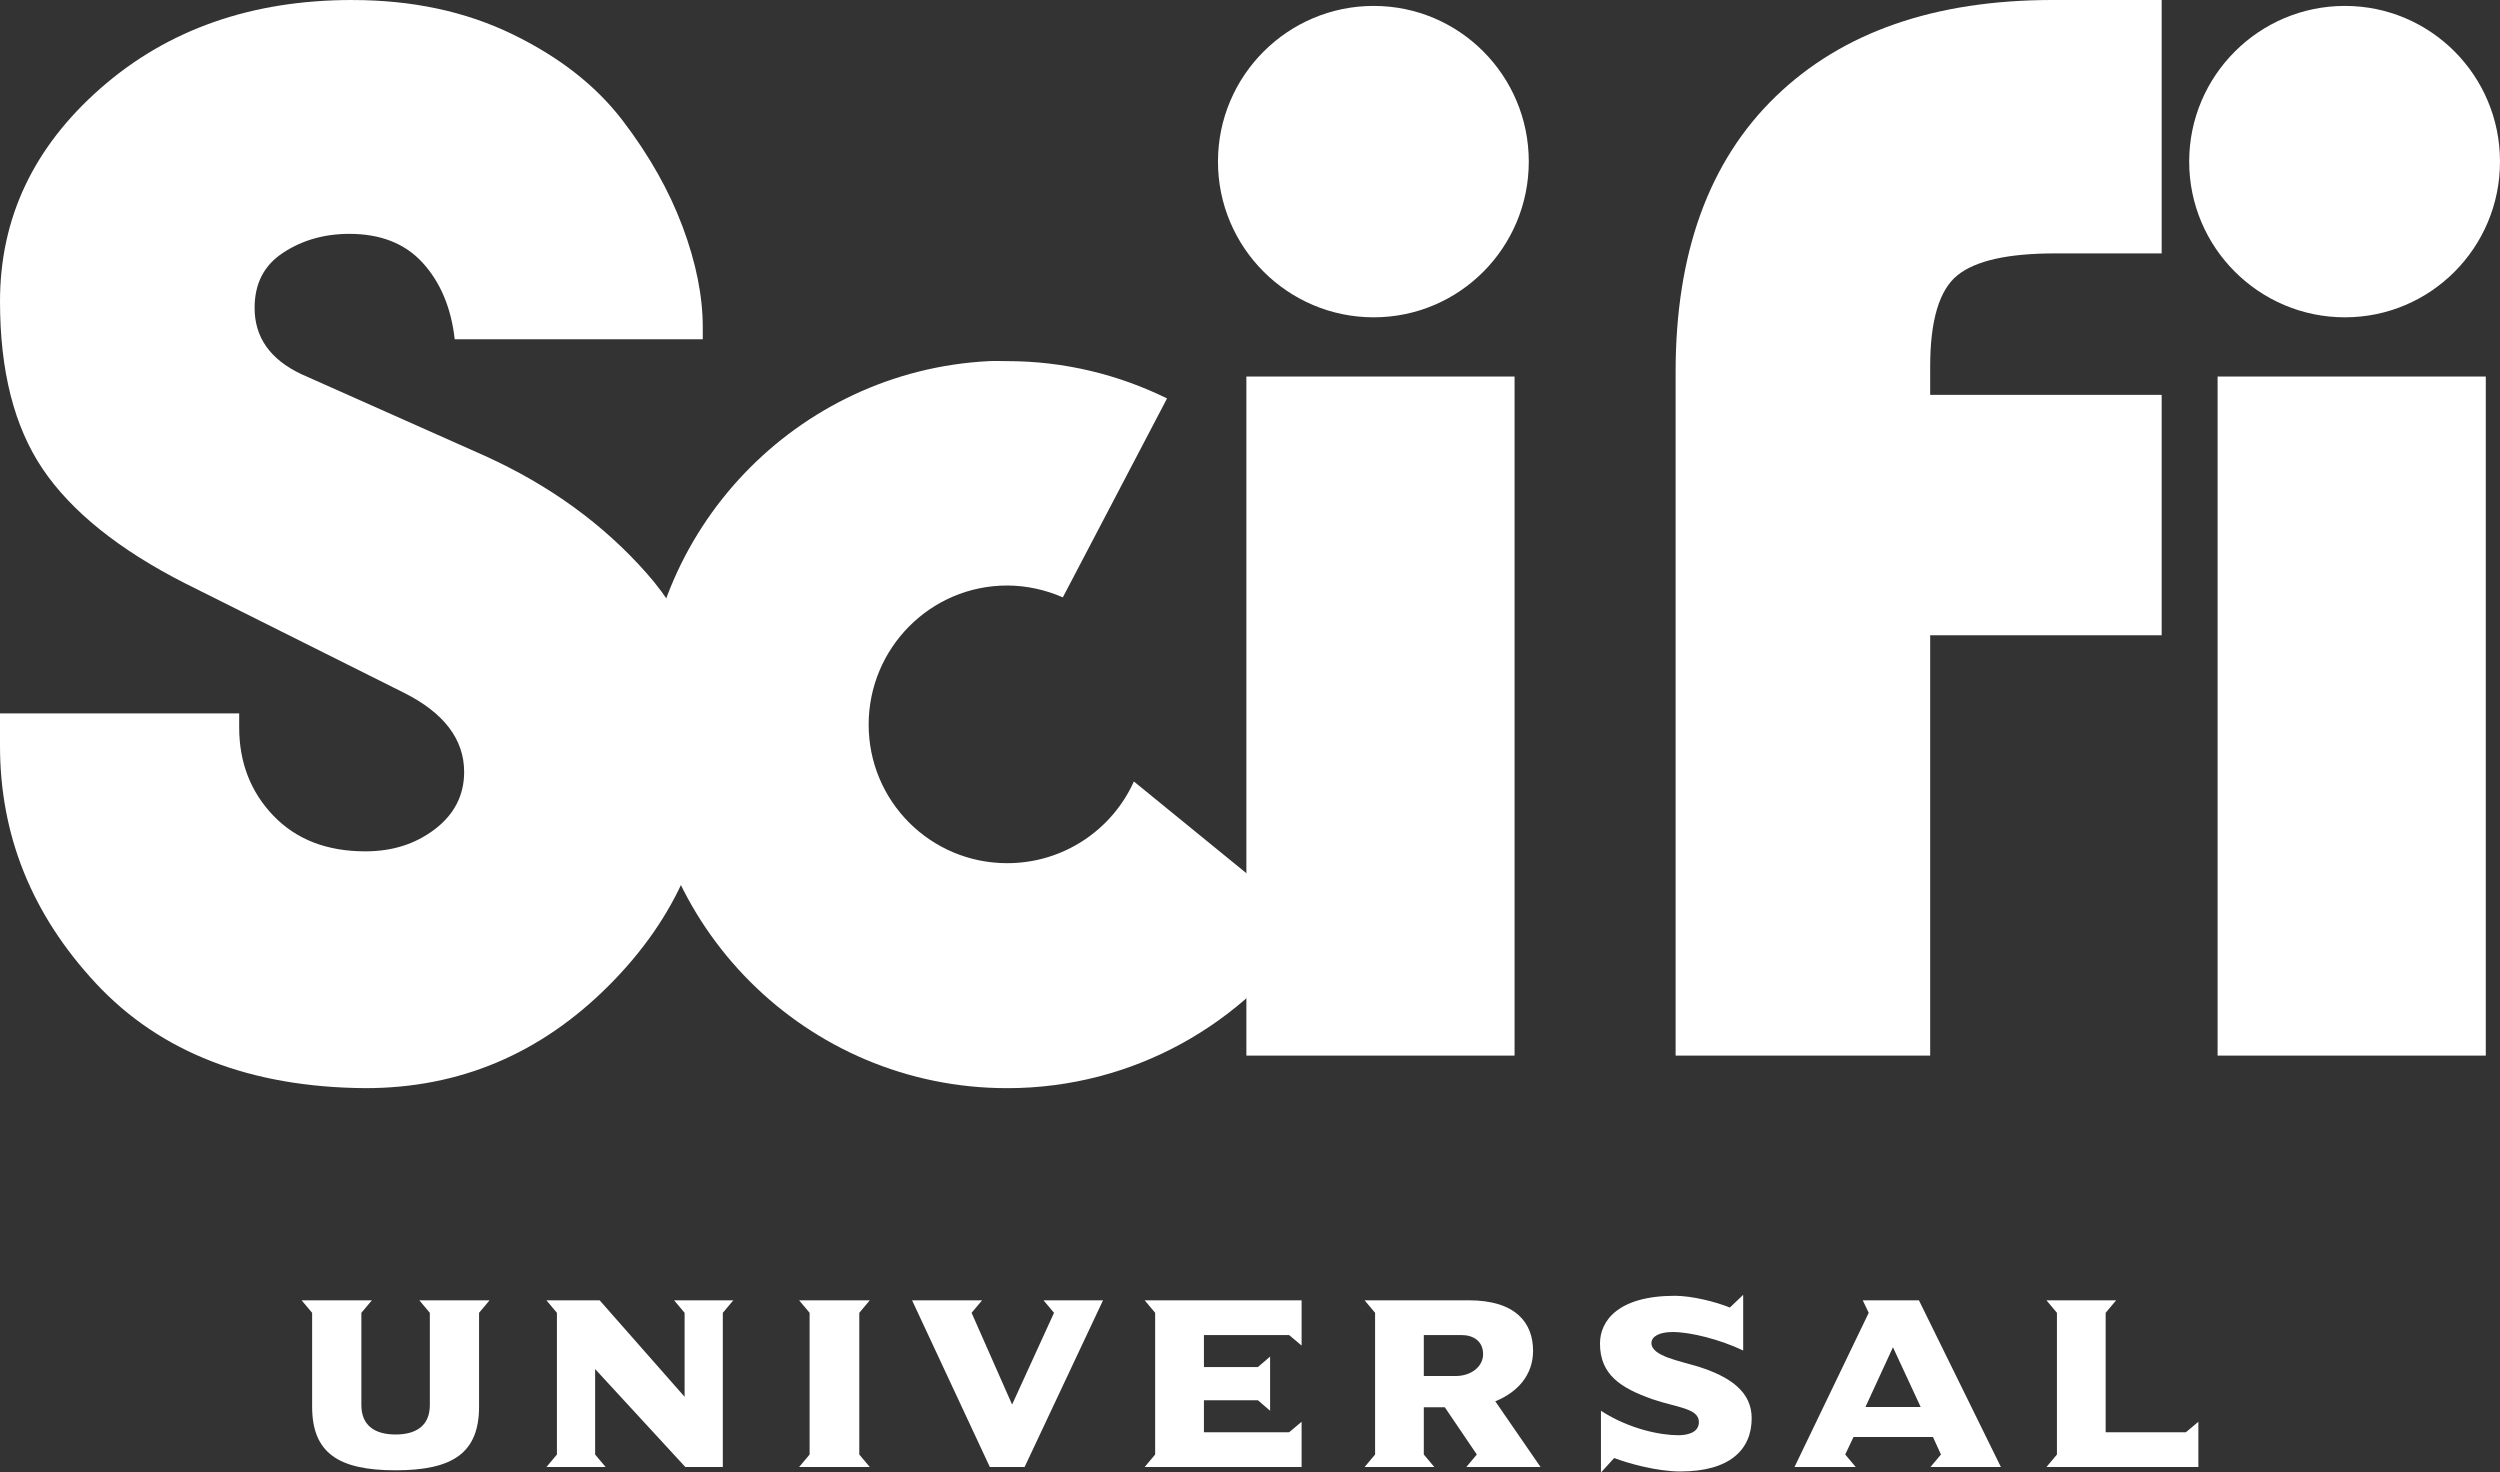
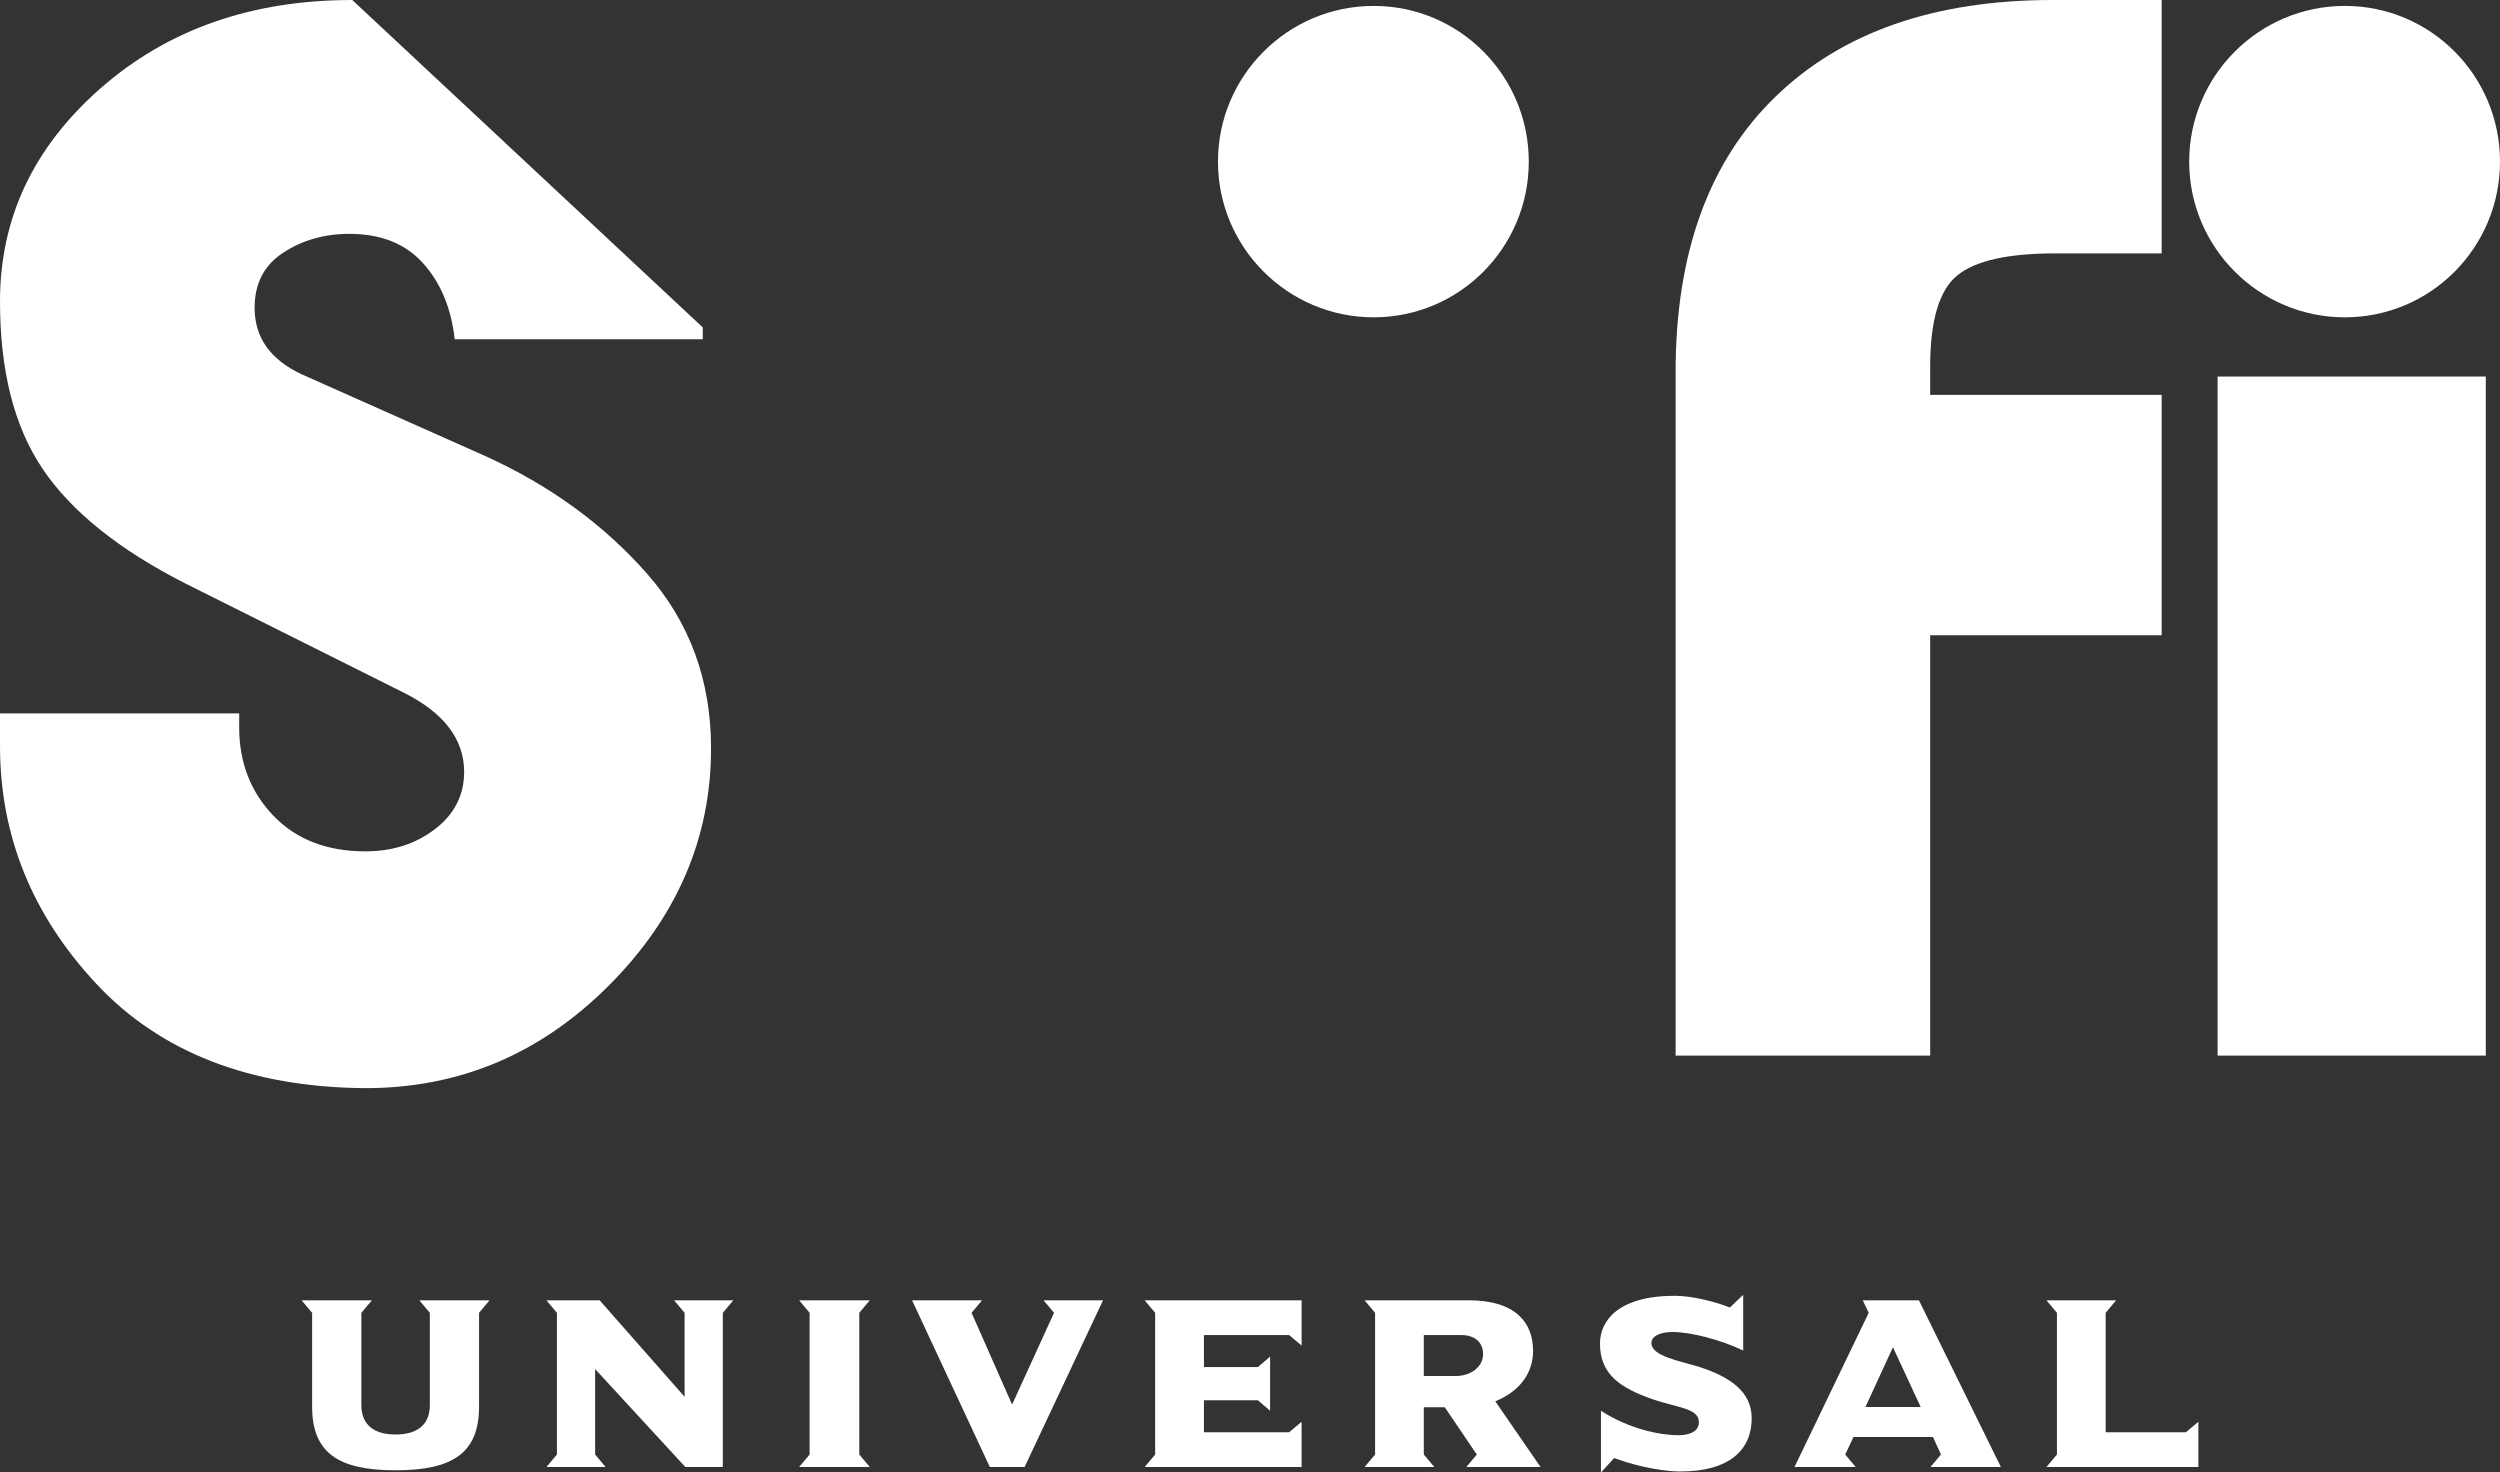
<svg xmlns="http://www.w3.org/2000/svg" version="1.1" width="150" height="88.35" id="svg2">
  <rect width="100%" height="100%" fill="#333333" stroke="none" />
  <defs id="defs4" />
  <g transform="translate(-217.471,-353.25)" id="layer1" style="fill:#ffffff;fill-opacity:1">
-     <path d="m 238.607,353.25 c -6.033,7e-5 -11.067,1.757 -15.097,5.293 -4.03,3.536 -6.039,7.796 -6.039,12.788 0,4.159 0.842,7.505 2.558,10.053 1.716,2.548 4.593,4.863 8.596,6.891 l 13.072,6.536 c 2.393,1.195 3.623,2.783 3.623,4.76 -3e-5,1.403 -0.606,2.562 -1.776,3.446 -1.17,0.884 -2.544,1.314 -4.156,1.314 -2.288,10e-6 -4.129,-0.702 -5.506,-2.131 -1.377,-1.43 -2.06,-3.213 -2.06,-5.293 l 0,-0.853 -14.351,0 0,1.954 c 0,5.355 1.907,10.111 5.755,14.244 3.848,4.133 9.247,6.235 16.163,6.287 5.668,0 10.518,-2.064 14.6,-6.145 4.081,-4.081 6.145,-8.837 6.145,-14.244 -5e-5,-4.108 -1.298,-7.603 -3.872,-10.515 -2.574,-2.912 -5.799,-5.266 -9.697,-7.033 l -11.012,-4.902 c -1.872,-0.884 -2.806,-2.209 -2.806,-3.978 -3e-5,-1.455 0.561,-2.55 1.705,-3.304 1.144,-0.754 2.471,-1.137 3.978,-1.137 1.872,5e-5 3.339,0.571 4.405,1.741 1.065,1.169 1.71,2.71 1.918,4.582 l 14.884,0 0,-0.71 c -4e-5,-1.872 -0.402,-3.882 -1.208,-6.039 -0.806,-2.157 -2.002,-4.278 -3.588,-6.358 -1.586,-2.08 -3.774,-3.808 -6.607,-5.186 -2.833,-1.378 -6.039,-2.06 -9.626,-2.06 z" id="path3011" style="font-size:12px;font-style:normal;font-variant:normal;font-weight:bold;font-stretch:normal;line-height:125%;letter-spacing:0px;word-spacing:0px;fill:#ffffff;fill-opacity:1;stroke:none;font-family:Eagle;-inkscape-font-specification:Eagle Bold" />
+     <path d="m 238.607,353.25 c -6.033,7e-5 -11.067,1.757 -15.097,5.293 -4.03,3.536 -6.039,7.796 -6.039,12.788 0,4.159 0.842,7.505 2.558,10.053 1.716,2.548 4.593,4.863 8.596,6.891 l 13.072,6.536 c 2.393,1.195 3.623,2.783 3.623,4.76 -3e-5,1.403 -0.606,2.562 -1.776,3.446 -1.17,0.884 -2.544,1.314 -4.156,1.314 -2.288,10e-6 -4.129,-0.702 -5.506,-2.131 -1.377,-1.43 -2.06,-3.213 -2.06,-5.293 l 0,-0.853 -14.351,0 0,1.954 c 0,5.355 1.907,10.111 5.755,14.244 3.848,4.133 9.247,6.235 16.163,6.287 5.668,0 10.518,-2.064 14.6,-6.145 4.081,-4.081 6.145,-8.837 6.145,-14.244 -5e-5,-4.108 -1.298,-7.603 -3.872,-10.515 -2.574,-2.912 -5.799,-5.266 -9.697,-7.033 l -11.012,-4.902 c -1.872,-0.884 -2.806,-2.209 -2.806,-3.978 -3e-5,-1.455 0.561,-2.55 1.705,-3.304 1.144,-0.754 2.471,-1.137 3.978,-1.137 1.872,5e-5 3.339,0.571 4.405,1.741 1.065,1.169 1.71,2.71 1.918,4.582 l 14.884,0 0,-0.71 z" id="path3011" style="font-size:12px;font-style:normal;font-variant:normal;font-weight:bold;font-stretch:normal;line-height:125%;letter-spacing:0px;word-spacing:0px;fill:#ffffff;fill-opacity:1;stroke:none;font-family:Eagle;-inkscape-font-specification:Eagle Bold" />
    <path d="m 340.635,353.25 c -7.071,0 -12.62,1.916 -16.624,5.79 -4.004,3.874 -6.003,9.395 -6.003,16.518 l 0,41.028 15.274,0 0,-25.221 13.889,0 0,-14.422 -13.889,0 0,-1.705 c -1.2e-4,-2.756 0.542,-4.587 1.634,-5.47 1.092,-0.884 3.052,-1.314 5.861,-1.314 l 6.394,0 0,-15.203 z" id="path3009" style="font-size:12px;font-style:normal;font-variant:normal;font-weight:bold;font-stretch:normal;line-height:125%;letter-spacing:0px;word-spacing:0px;fill:#ffffff;fill-opacity:1;stroke:none;font-family:Eagle;-inkscape-font-specification:Eagle Bold" />
-     <path d="m 276.802,374.918 c -11.527,0.584 -20.709,10.138 -20.709,21.811 0,12.049 9.761,21.811 21.81,21.811 7.588,0 14.279,-3.89 18.187,-9.769 l -10.586,-8.632 c -1.303,2.896 -4.22,4.902 -7.602,4.902 -4.598,0 -8.312,-3.714 -8.312,-8.312 0,-4.598 3.715,-8.348 8.312,-8.348 1.178,0 2.323,0.269 3.339,0.71 l 6.252,-11.935 c -2.897,-1.422 -6.146,-2.238 -9.591,-2.238 -0.377,0 -0.729,-0.019 -1.101,0 z" id="path3013" style="fill:#ffffff;fill-opacity:1;stroke:none" />
    <path d="m 299.891,353.605 c -5.153,0 -9.342,4.19 -9.342,9.342 0,5.153 4.19,9.342 9.342,9.342 5.153,0 9.307,-4.19 9.307,-9.342 0,-5.153 -4.154,-9.342 -9.307,-9.342 z" id="path3021" style="fill:#ffffff;fill-opacity:1;stroke:none" />
-     <path d="m 292.254,375.842 0,40.744 16.091,0 0,-40.744 -16.091,0 z" id="rect3024" style="fill:#ffffff;fill-opacity:1;stroke:none" />
    <path d="m 358.164,353.605 c -5.153,0 -9.342,4.19 -9.342,9.342 0,5.153 4.19,9.342 9.342,9.342 5.153,0 9.307,-4.19 9.307,-9.342 0,-5.153 -4.154,-9.342 -9.307,-9.342 z" id="path3027" style="fill:#ffffff;fill-opacity:1;stroke:none" />
    <path d="m 350.527,375.842 0,40.744 16.091,0 0,-40.744 -16.091,0 z" id="path3029" style="fill:#ffffff;fill-opacity:1;stroke:none" />
    <path d="m 246.845,431.269 -4.214,0 0.63,0.75 0,5.531 c 0,1.246 -0.825,1.77 -2.054,1.77 -1.229,0 -2.054,-0.523 -2.054,-1.77 l 0,-5.531 0.63,-0.75 -4.214,0 0.63,0.75 0,5.625 c 0,2.759 1.544,3.824 5.008,3.824 3.464,0 5.008,-1.065 5.008,-3.824 l 0,-5.625 0.63,-0.75" id="path13050" style="fill:#ffffff;fill-opacity:1;fill-rule:nonzero;stroke:none" />
    <path d="m 261.47,431.269 -3.553,0 0.63,0.75 0,5.039 -5.097,-5.789 -3.194,0 0.63,0.75 0,8.503 -0.63,0.75 3.553,0 -0.63,-0.75 0,-5.128 5.412,5.877 2.249,0 0,-9.253 0.63,-0.75" id="path13052" style="fill:#ffffff;fill-opacity:1;fill-rule:nonzero;stroke:none" />
    <path d="m 269.658,441.271 -0.63,-0.75 0,-8.503 0.63,-0.75 -4.241,0 0.63,0.75 0,8.503 -0.63,0.75 4.241,0" id="path13054" style="fill:#ffffff;fill-opacity:1;fill-rule:nonzero;stroke:none" />
    <path d="m 283.653,431.269 -3.571,0 0.63,0.75 -2.515,5.505 -2.431,-5.505 0.63,-0.75 -4.201,0 4.666,10.003 2.085,0 4.706,-10.003" id="path13056" style="fill:#ffffff;fill-opacity:1;fill-rule:nonzero;stroke:none" />
    <path d="m 295.567,441.271 0,-2.715 -0.75,0.63 -5.11,0 0,-1.921 3.238,0 0.732,0.63 0,-3.251 -0.732,0.63 -3.238,0 0,-1.921 5.11,0 0.75,0.63 0,-2.715 -9.417,0 0.63,0.75 0,8.503 -0.63,0.75 9.417,0" id="path13058" style="fill:#ffffff;fill-opacity:1;fill-rule:nonzero;stroke:none" />
    <path d="m 309.903,441.271 -2.715,-3.943 c 1.335,-0.541 2.267,-1.575 2.267,-3.03 0,-1.663 -1.02,-3.03 -3.868,-3.03 l -6.241,0 0.63,0.75 0,8.503 -0.63,0.75 4.183,0 -0.63,-0.75 0,-2.834 1.26,0 1.921,2.834 -0.63,0.75 4.453,0 z m -3.447,-6.764 c 0,0.719 -0.692,1.304 -1.65,1.304 l -1.907,0 0,-2.457 2.267,0 c 0.661,0 1.291,0.328 1.291,1.153" id="path13060" style="fill:#ffffff;fill-opacity:1;fill-rule:evenodd;stroke:none" />
    <path d="m 322.572,438.344 c 0,-1.588 -1.277,-2.471 -3.123,-3.07 -1.198,-0.377 -2.892,-0.648 -2.892,-1.442 0,-0.39 0.466,-0.661 1.273,-0.661 1.082,0 2.852,0.452 4.232,1.109 l 0,-3.34 -0.798,0.763 c -0.838,-0.346 -2.293,-0.705 -3.296,-0.705 -3.407,0 -4.498,1.499 -4.498,2.865 0,1.859 1.229,2.666 3.163,3.345 1.437,0.492 2.772,0.537 2.772,1.362 0,0.705 -0.825,0.794 -1.242,0.794 -1.065,0 -2.954,-0.373 -4.635,-1.468 l 0,3.704 0.794,-0.869 c 0.781,0.302 2.537,0.807 3.974,0.807 2.954,0 4.276,-1.304 4.276,-3.194" id="path13062" style="fill:#ffffff;fill-opacity:1;fill-rule:nonzero;stroke:none" />
    <path d="m 337.525,441.271 -4.919,-10.003 -3.371,0 0.359,0.75 -4.453,9.253 3.673,0 -0.63,-0.75 0.497,-1.051 4.768,0 0.479,1.051 -0.63,0.75 4.227,0 z m -4.813,-3.602 -3.314,0 1.65,-3.584 1.663,3.584" id="path13064" style="fill:#ffffff;fill-opacity:1;fill-rule:evenodd;stroke:none" />
    <path d="m 349.373,441.271 0,-2.715 -0.75,0.63 -4.813,0 0,-7.168 0.63,-0.75 -4.183,0 0.63,0.75 0,8.503 -0.63,0.75 9.115,0" id="path13066" style="fill:#ffffff;fill-opacity:1;fill-rule:nonzero;stroke:none" />
  </g>
</svg>